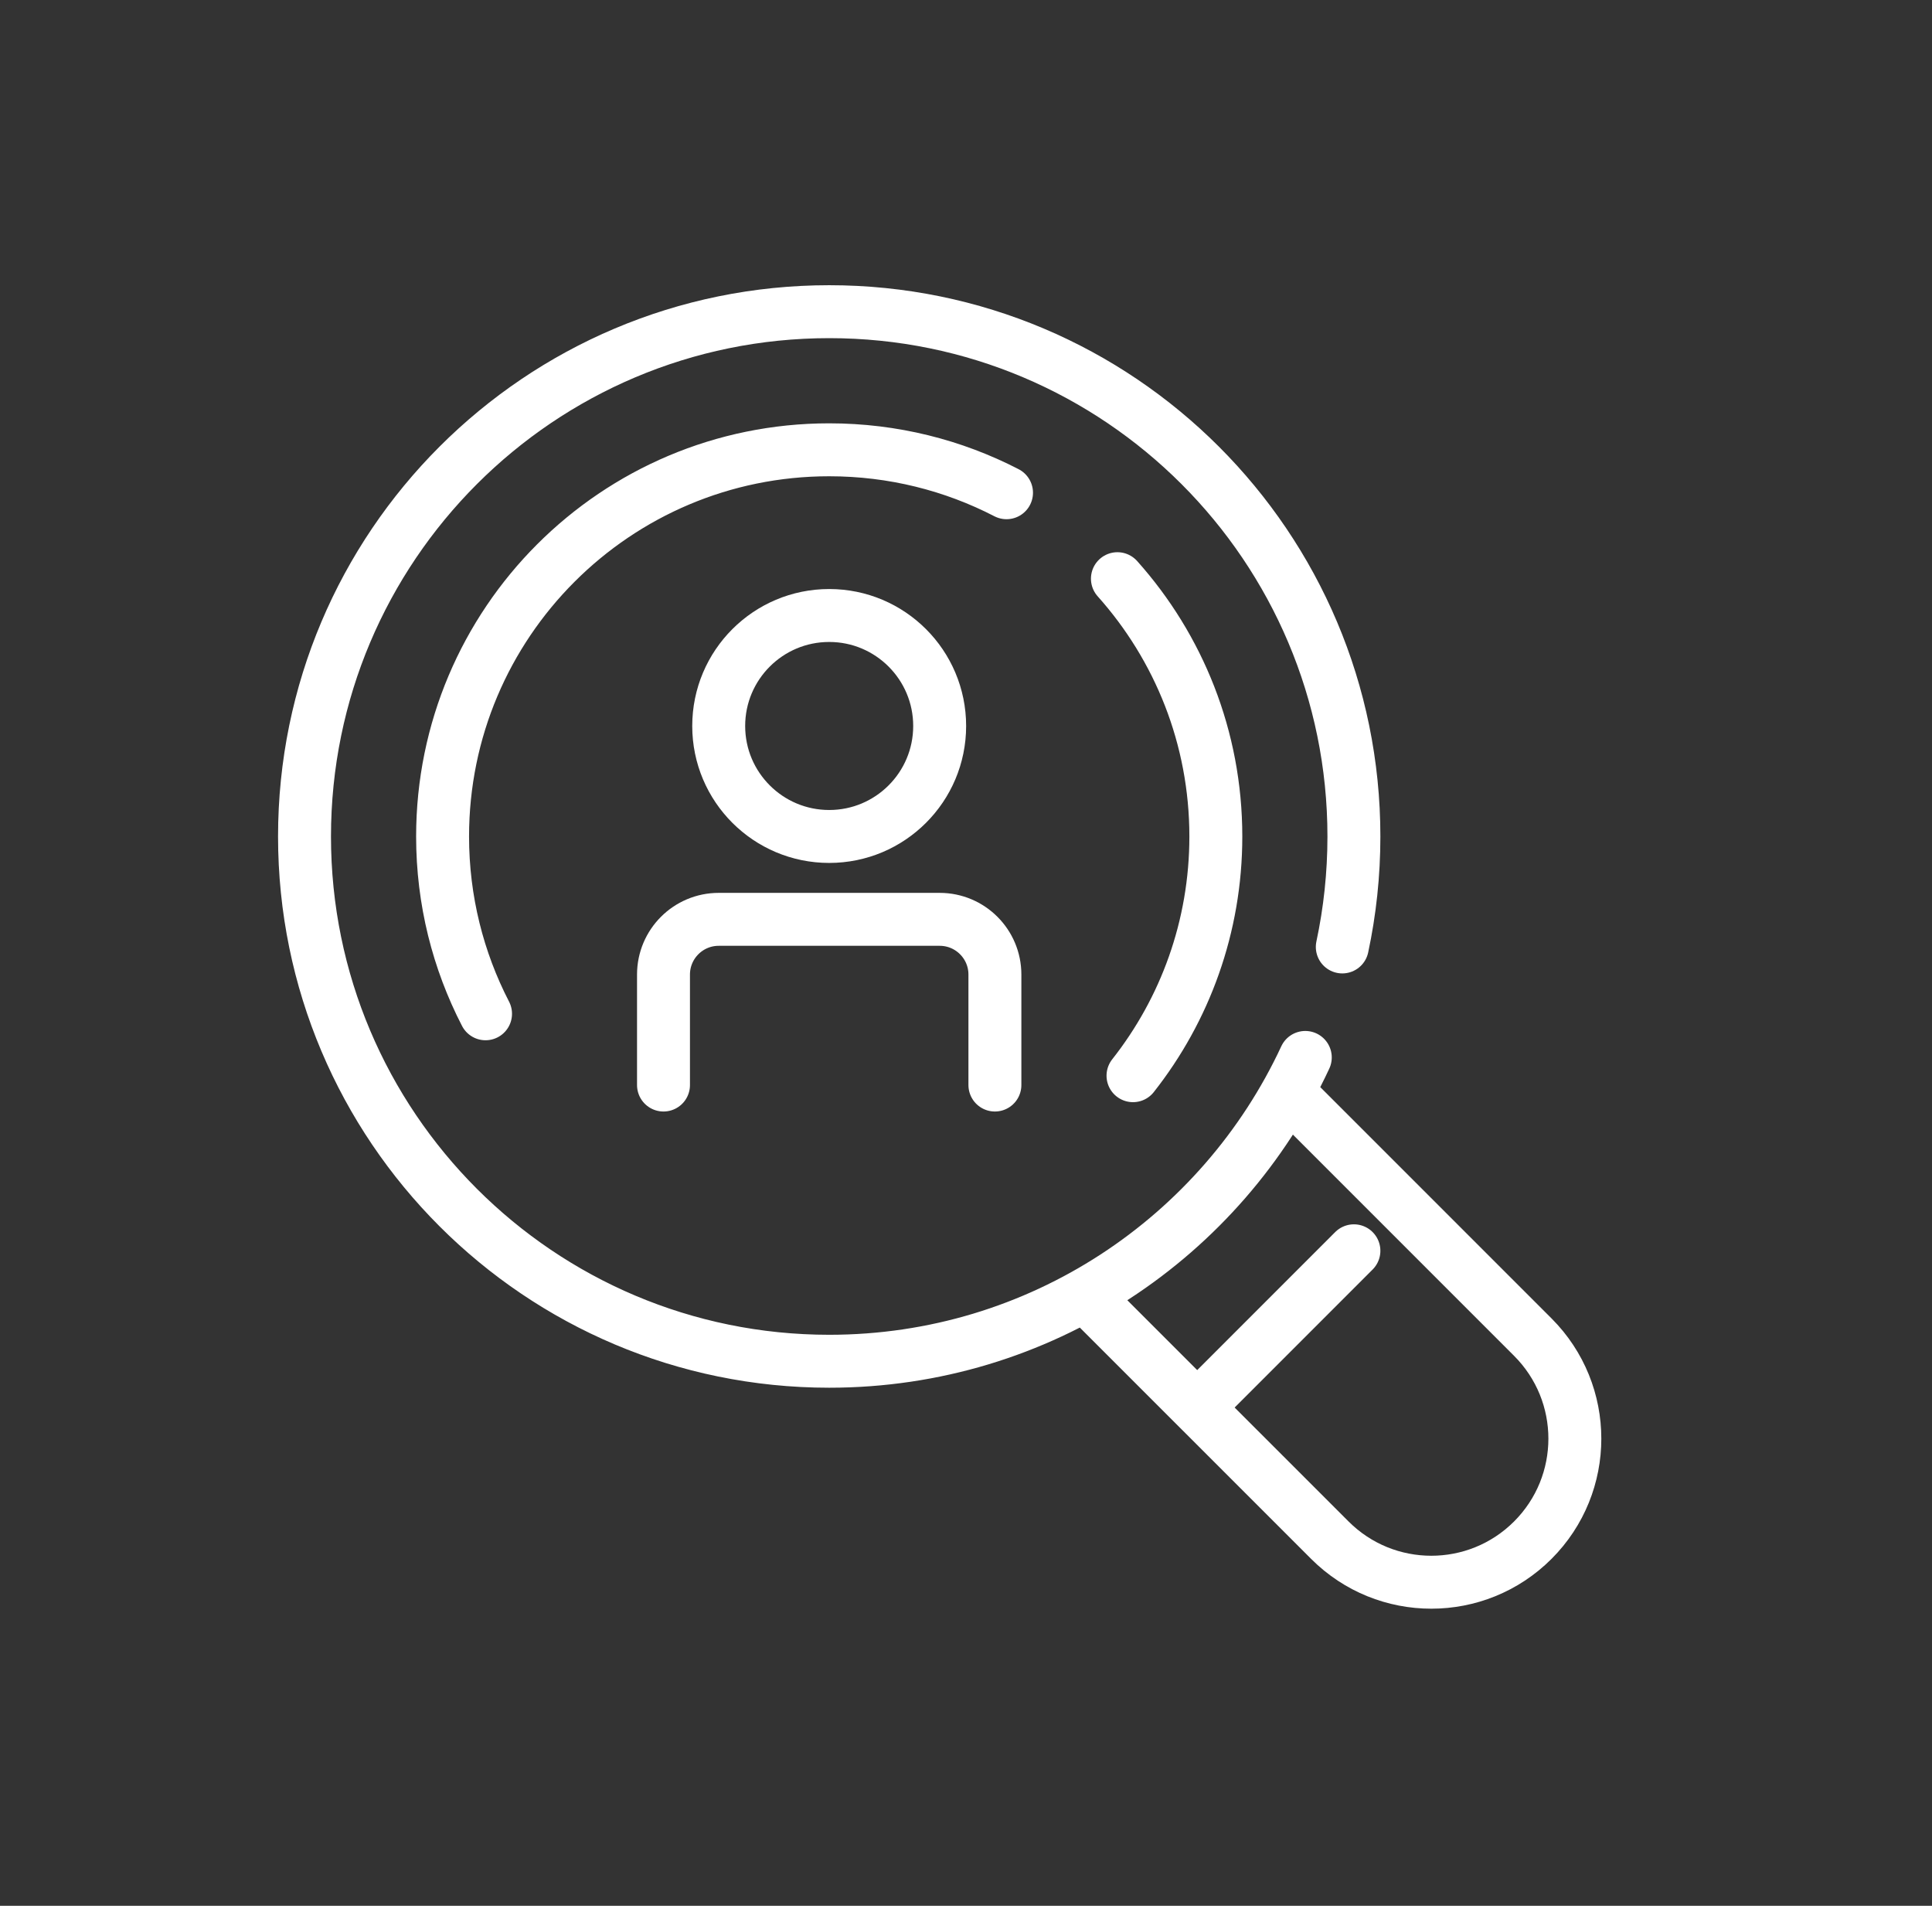
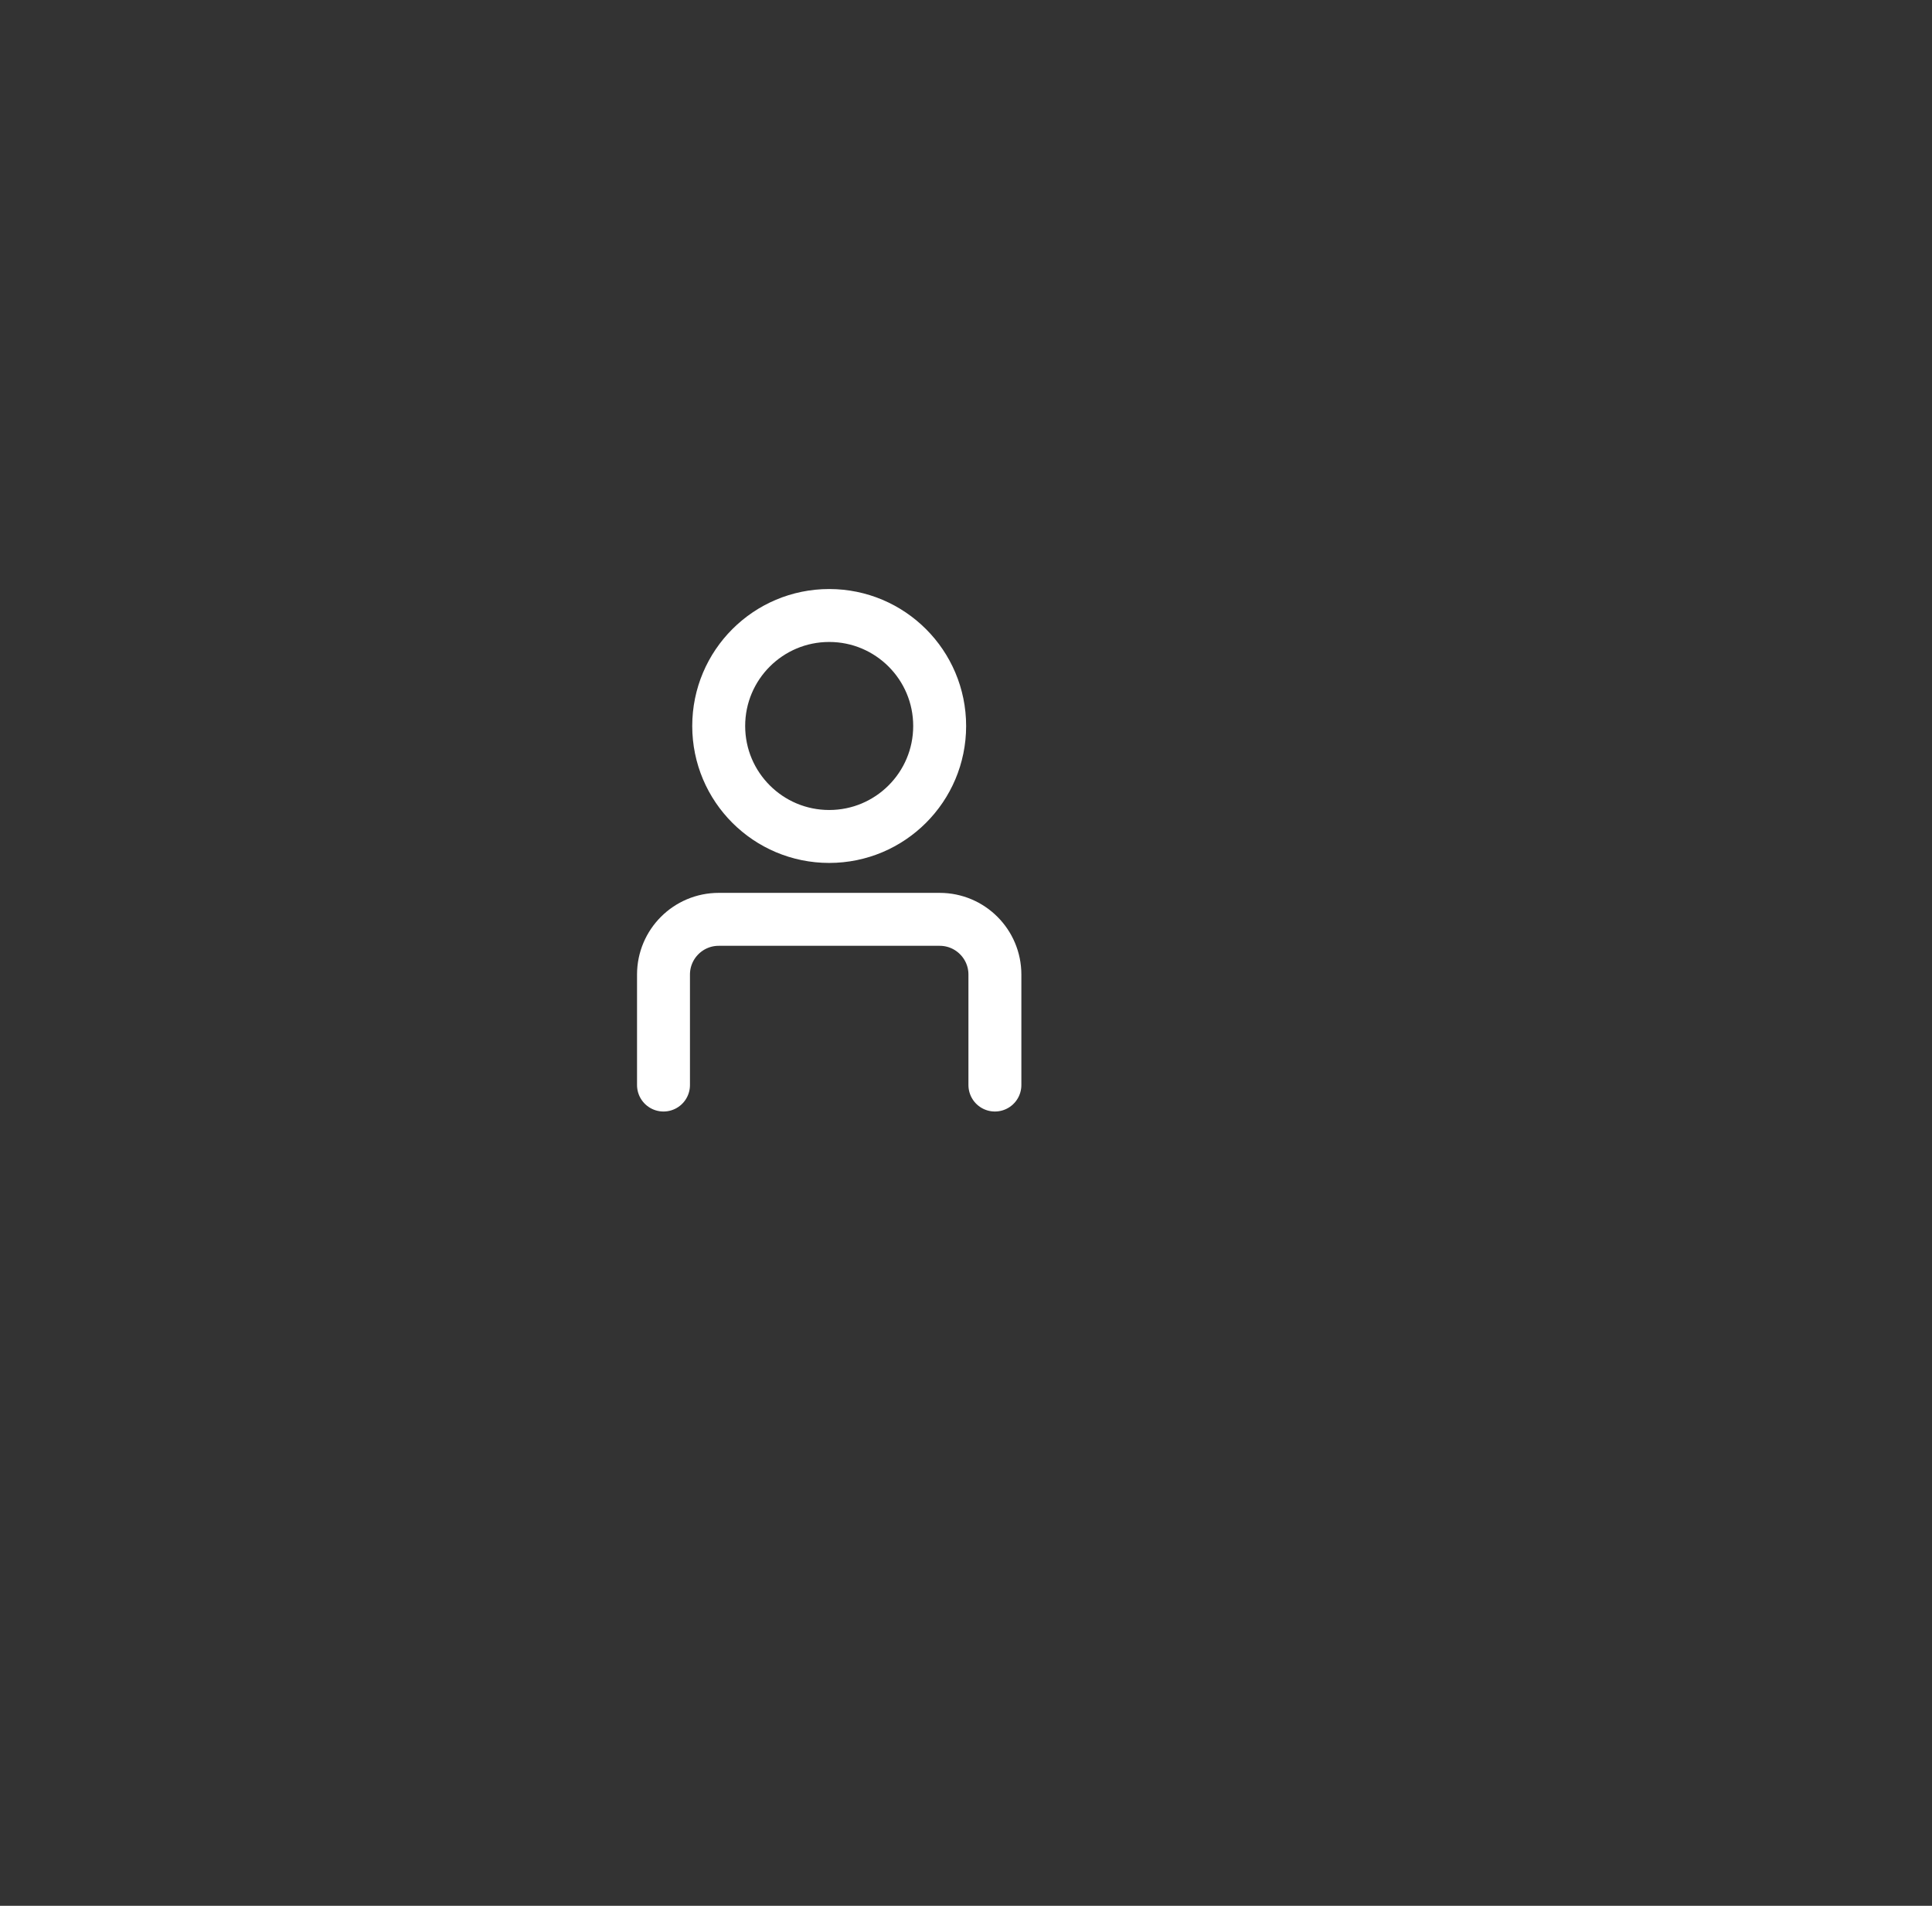
<svg xmlns="http://www.w3.org/2000/svg" width="73" height="72" viewBox="0 0 73 72" fill="none">
  <rect x="0" y="0" width="73" height="72" fill="#333333" stroke="none" />
  <path d="M25.07 40.992V36.818C25.07 35.666 26.005 34.732 27.156 34.732H35.505C36.658 34.732 37.592 35.666 37.592 36.818V40.992M35.505 27.427C35.505 25.122 33.636 23.253 31.331 23.253C29.025 23.253 27.156 25.122 27.156 27.427C27.156 29.732 29.025 31.601 31.331 31.601C33.636 31.601 35.505 29.732 35.505 27.427Z" stroke="white" stroke-width="2" stroke-miterlimit="10" stroke-linecap="round" stroke-linejoin="round" />
-   <path d="M50.718 35.775C51.005 34.43 51.157 33.033 51.157 31.602C51.157 20.652 42.281 11.775 31.332 11.775C20.383 11.775 11.506 20.652 11.506 31.602C11.506 42.55 20.383 51.427 31.332 51.427C39.299 51.427 46.169 46.728 49.32 39.949M48.654 41.253L57.917 50.516C60.035 52.635 60.035 56.068 57.917 58.186C55.798 60.305 52.365 60.305 50.247 58.186L40.983 48.923M51.157 47.254L45.419 52.993M42.81 40.639C44.77 38.153 45.94 35.014 45.94 31.602C45.94 27.859 44.533 24.447 42.221 21.862M38.031 18.615C36.024 17.578 33.746 16.993 31.332 16.993C23.264 16.993 16.723 23.533 16.723 31.602C16.723 34.016 17.309 36.293 18.346 38.3" stroke="white" stroke-width="2" stroke-miterlimit="10" stroke-linecap="round" />
</svg>